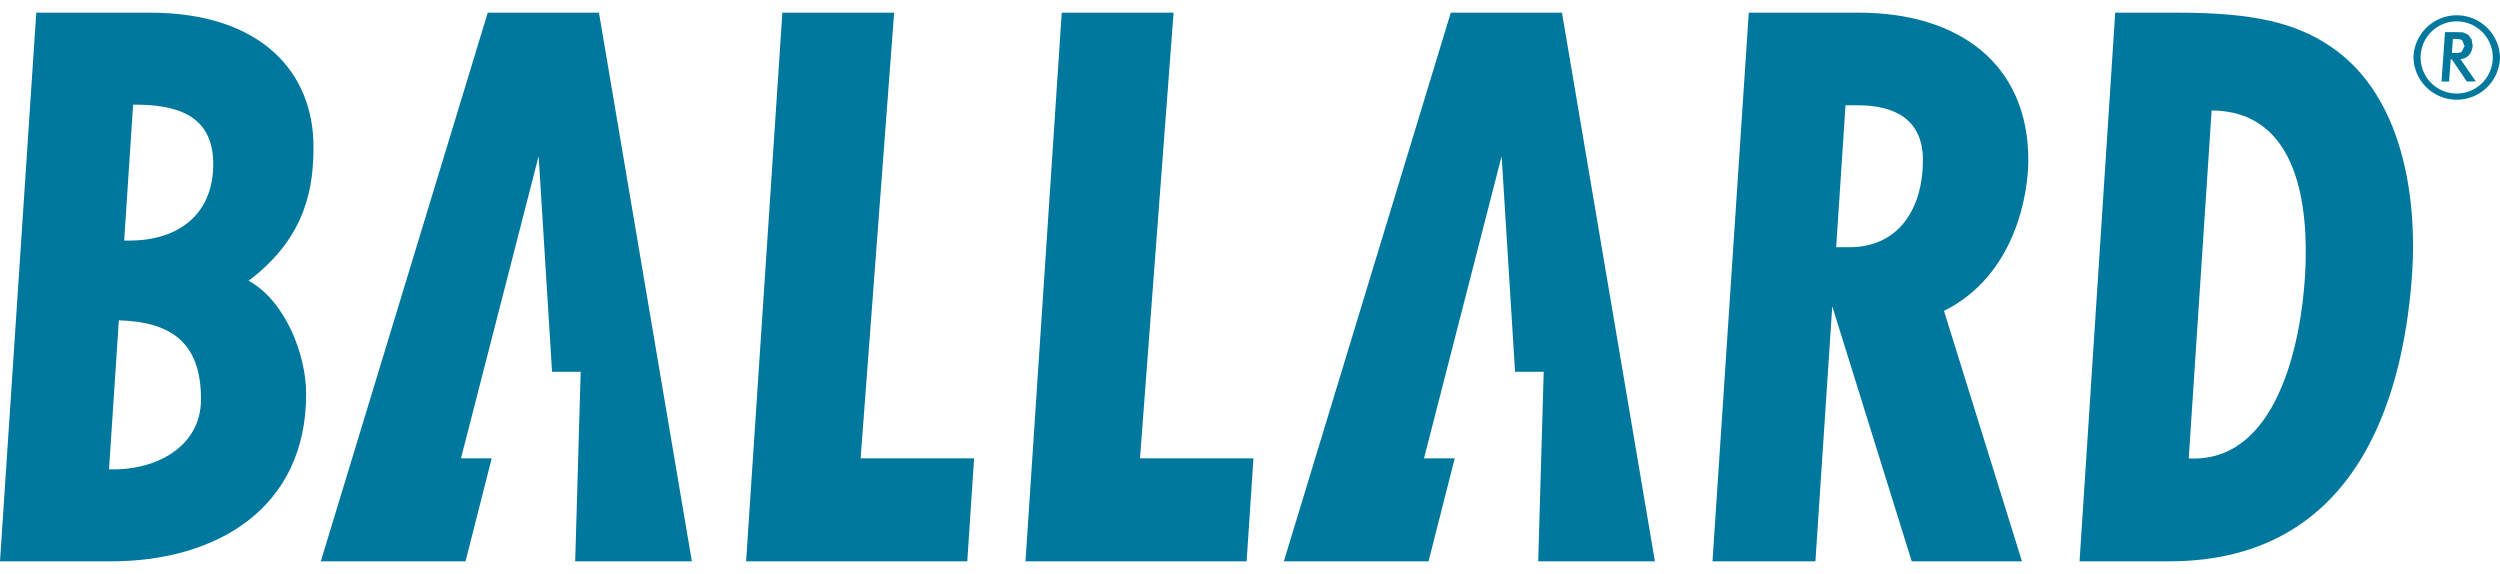
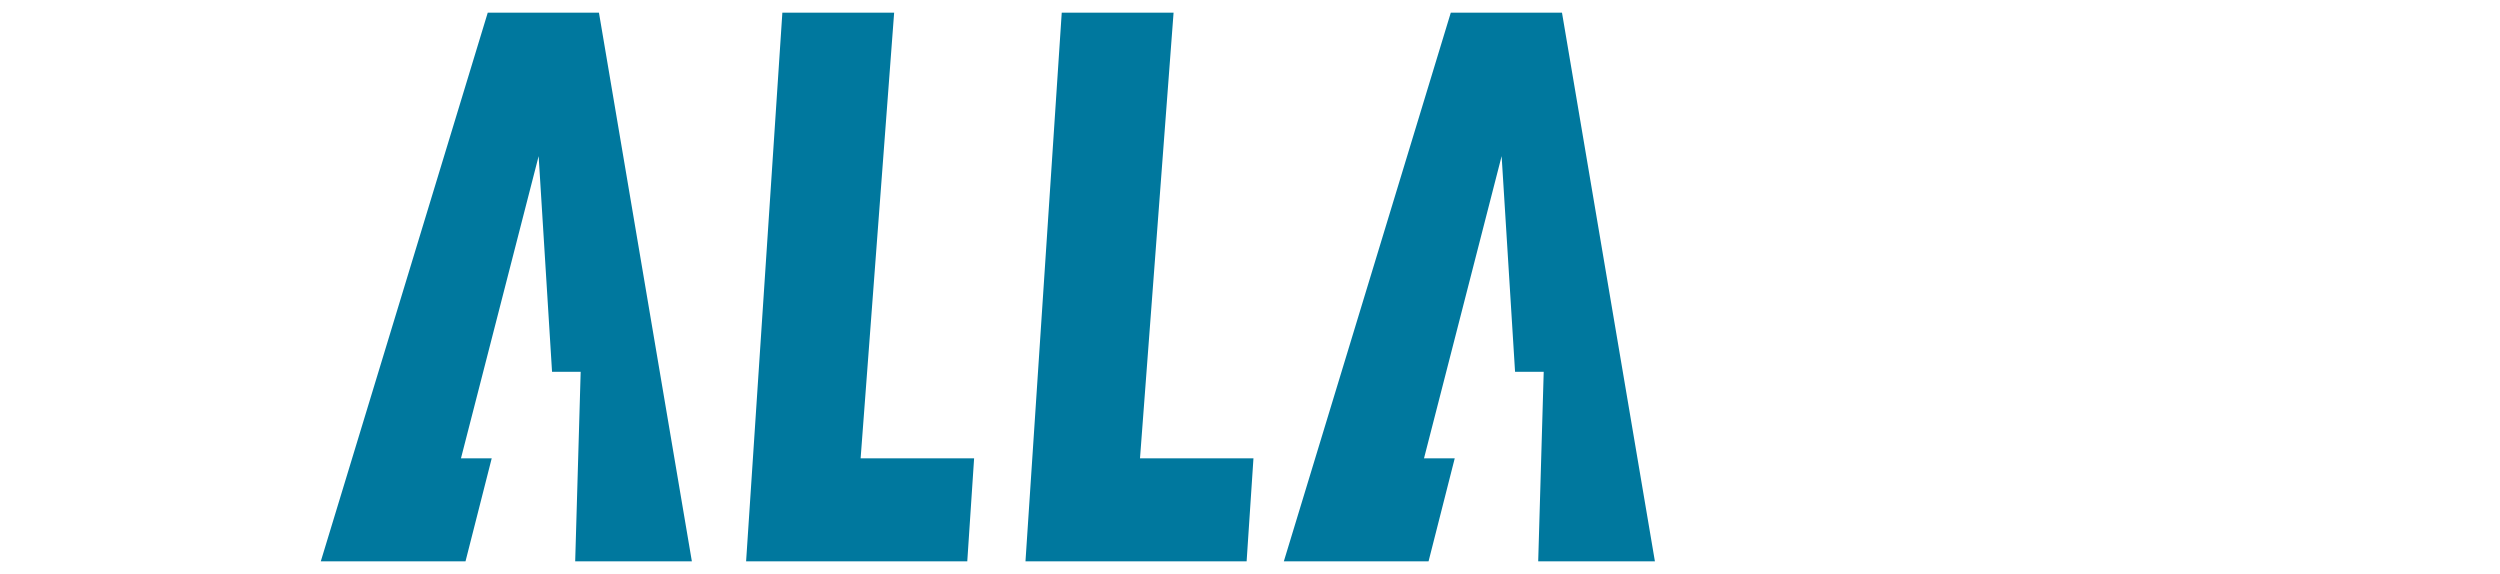
<svg xmlns="http://www.w3.org/2000/svg" height="574" viewBox="0 0 93.978 20.625" width="2500">
  <g fill="#00789e">
-     <path d="M90.994 1.685a1.356 1.356 0 1 1 2.712-.002 1.356 1.356 0 0 1-2.712.002m-.269 0a1.627 1.627 0 0 1 3.253 0 1.627 1.627 0 0 1-3.253 0m1.404.07h.04l.56.831h.34l-.58-.844a.445.445 0 0 0 .328-.152.614.614 0 0 0 .134-.349l-.04-.238-.125-.172-.192-.09-.262-.01h-.422l-.13 1.859h.284l.06-.832zm.04-.235l.04-.533h.05c.136 0 .235.01.298.05l.09.225-.113.21c-.06.04-.169.05-.301.04h-.05z" fill-rule="evenodd" />
    <path d="M18.335 0l-6.276 20.625h5.44l.985-3.872h-1.156l2.92-11.36.504 8.108h1.076l-.206 7.124h4.386L22.515 0zM29.41 0l-1.363 20.625h8.314l.257-3.872h-4.266L33.612 0zM39.912 0l-1.363 20.625h8.313l.257-3.872h-4.265L44.116 0zM54.537 0l-6.276 20.625h5.44l.984-3.872H53.53l2.918-11.36.505 8.108h1.077l-.207 7.124h4.387L58.717 0z" />
    <g fill-rule="evenodd">
-       <path d="M81.538 20.625c7.469 0 8.886-6.894 9.144-10.937.137-2.162-.113-6.456-3.108-8.441C86.277.388 84.735 0 81.864 0h-2.351l-1.34 20.625zm.739-3.869l.861-13.08c3.269.02 3.659 3.624 3.514 6.171-.147 2.584-1.065 7.088-4.375 6.909M68.244 20.625l.633-9.587 2.987 9.587h4.144l-2.931-9.414c2.691-1.34 3.17-4.414 3.17-5.669 0-3.621-2.618-5.542-6.37-5.542h-4.139l-1.364 20.625zm1.131-17.144h.46c1.398 0 2.45.536 2.45 2.061 0 1.754-.853 3.275-2.771 3.275h-.49zM4.18 20.625c3.938 0 7.329-1.977 7.329-6.288 0-1.501-.794-3.512-2.164-4.26 2.239-1.679 2.439-3.636 2.439-5.05C11.784 2.311 9.891 0 5.635 0H1.363L0 20.625zm.488-12.06l.336-5.107c1.626-.01 3.012.379 3.012 2.233 0 1.991-1.438 2.942-3.348 2.874m2.888 5.967c0 1.831-1.767 2.699-3.458 2.634l.37-5.601c2.068.06 3.088.922 3.088 2.967" />
-     </g>
+       </g>
  </g>
</svg>